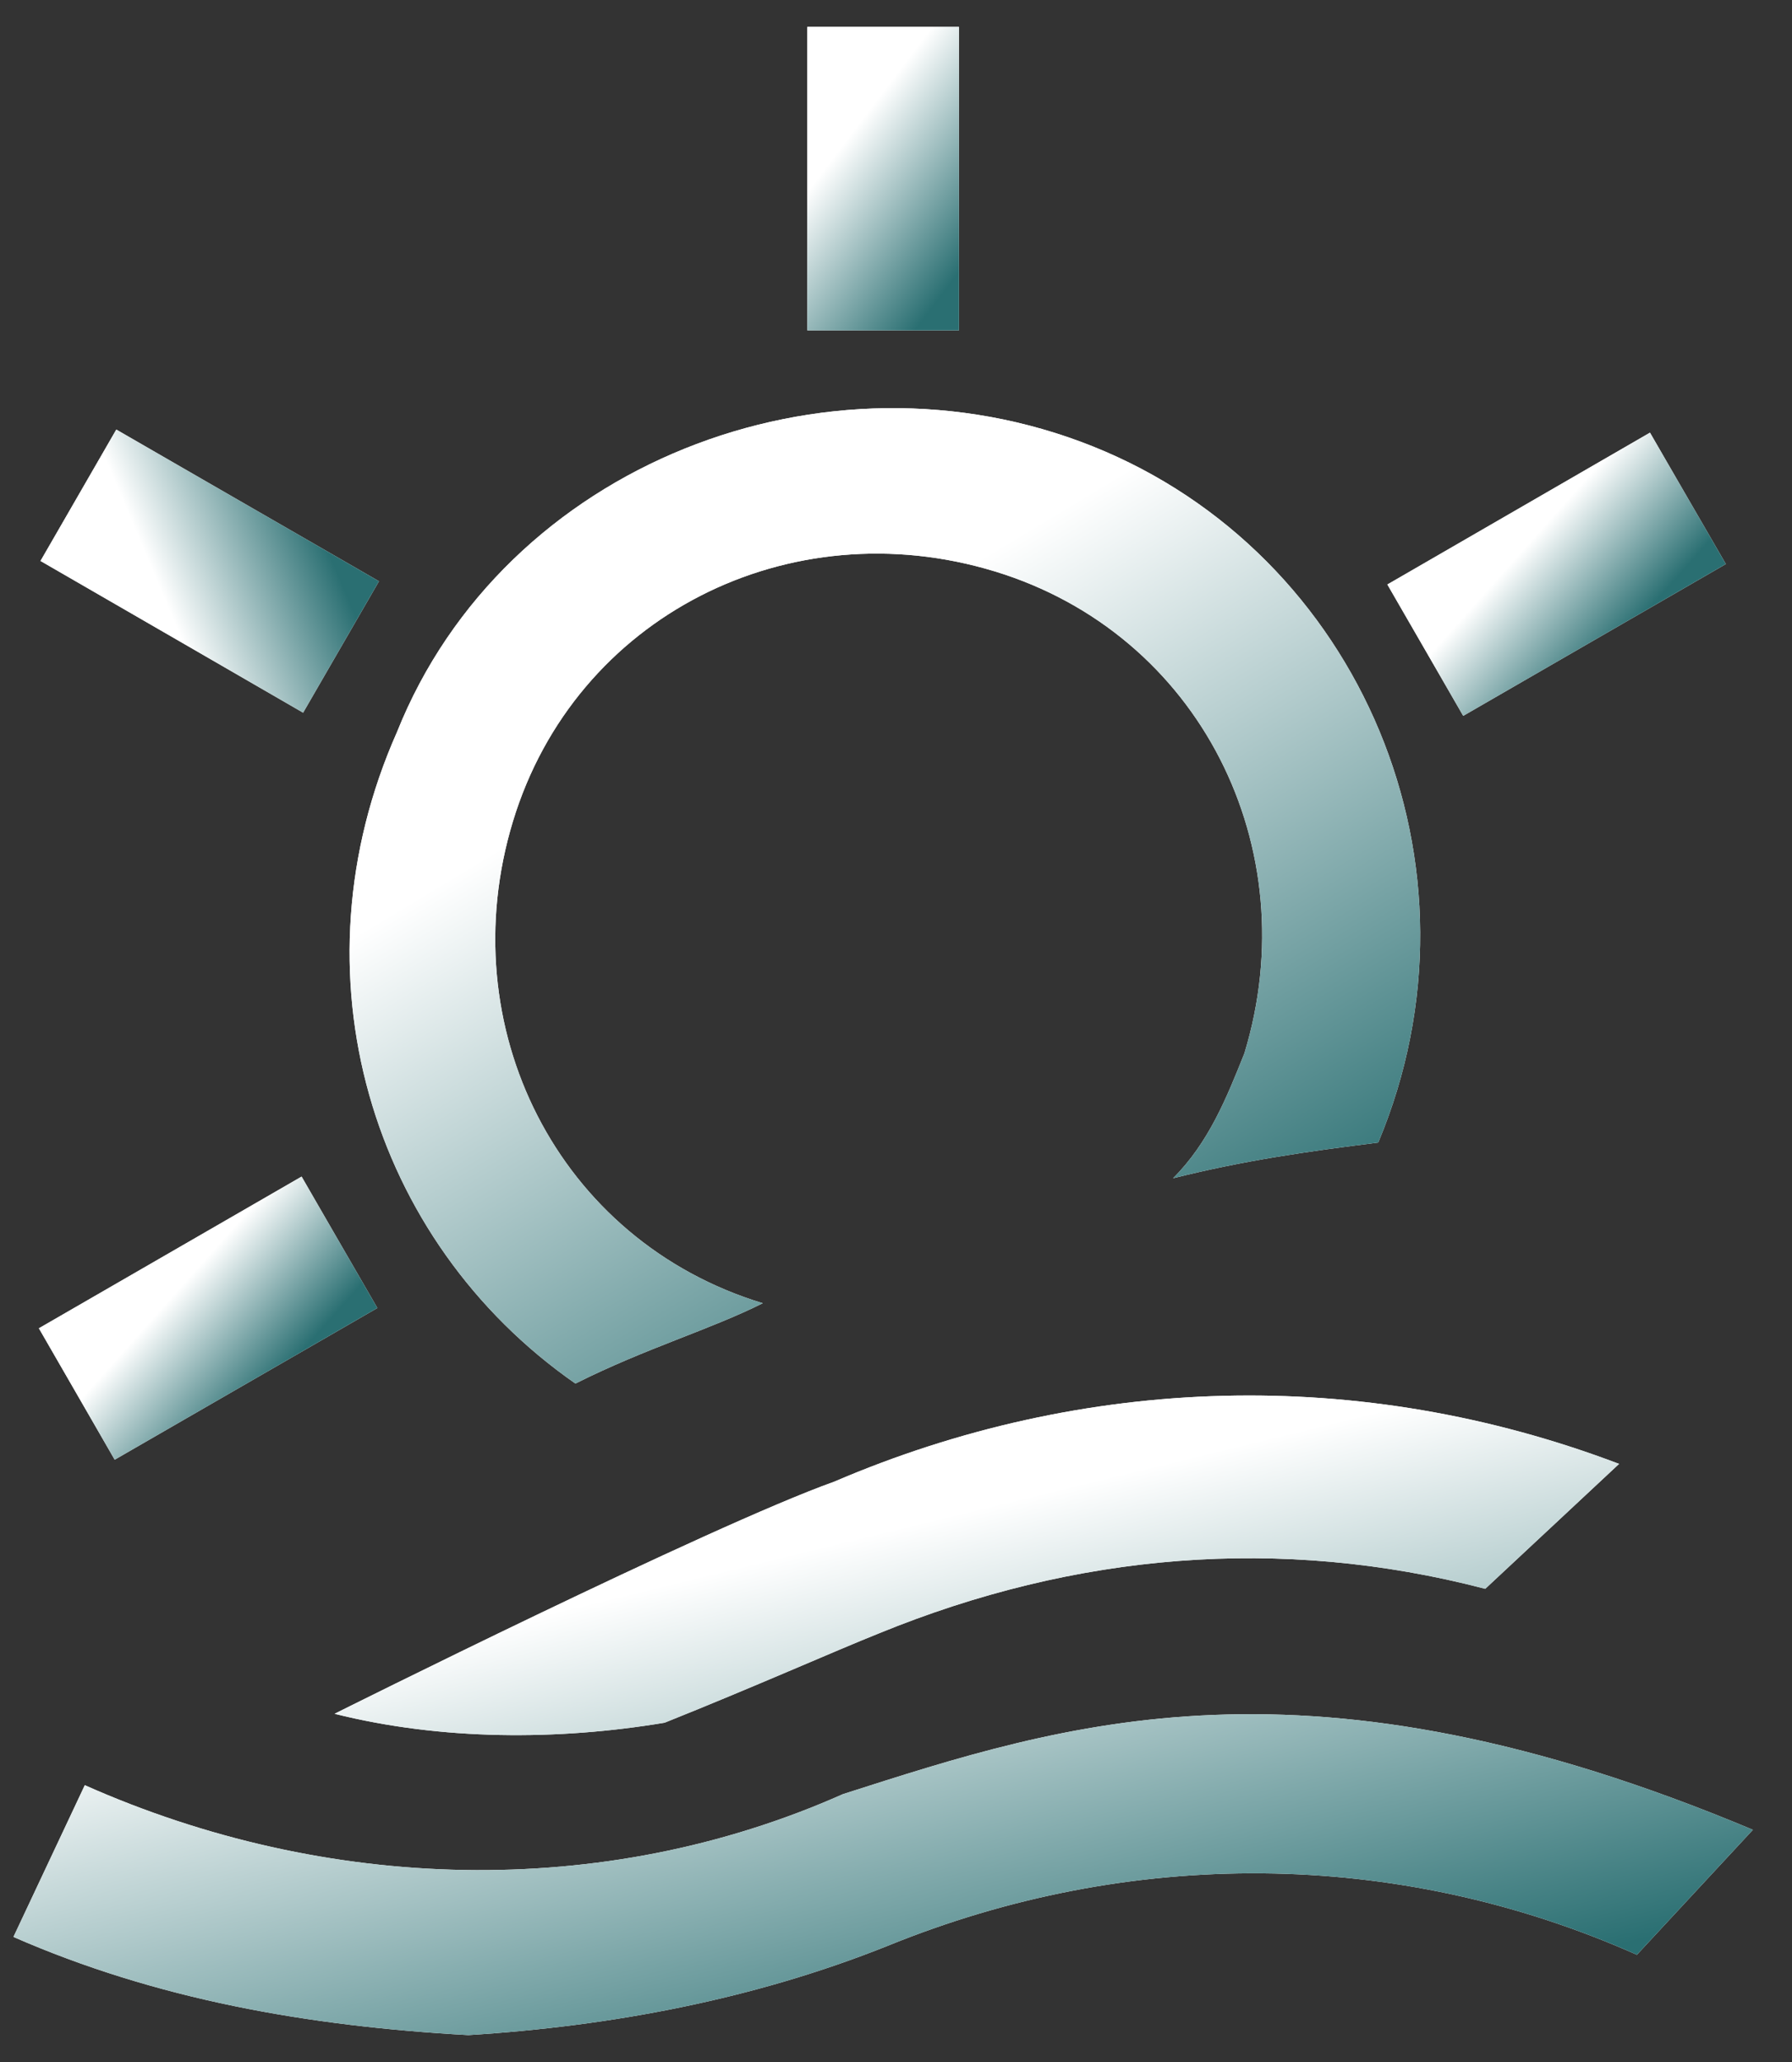
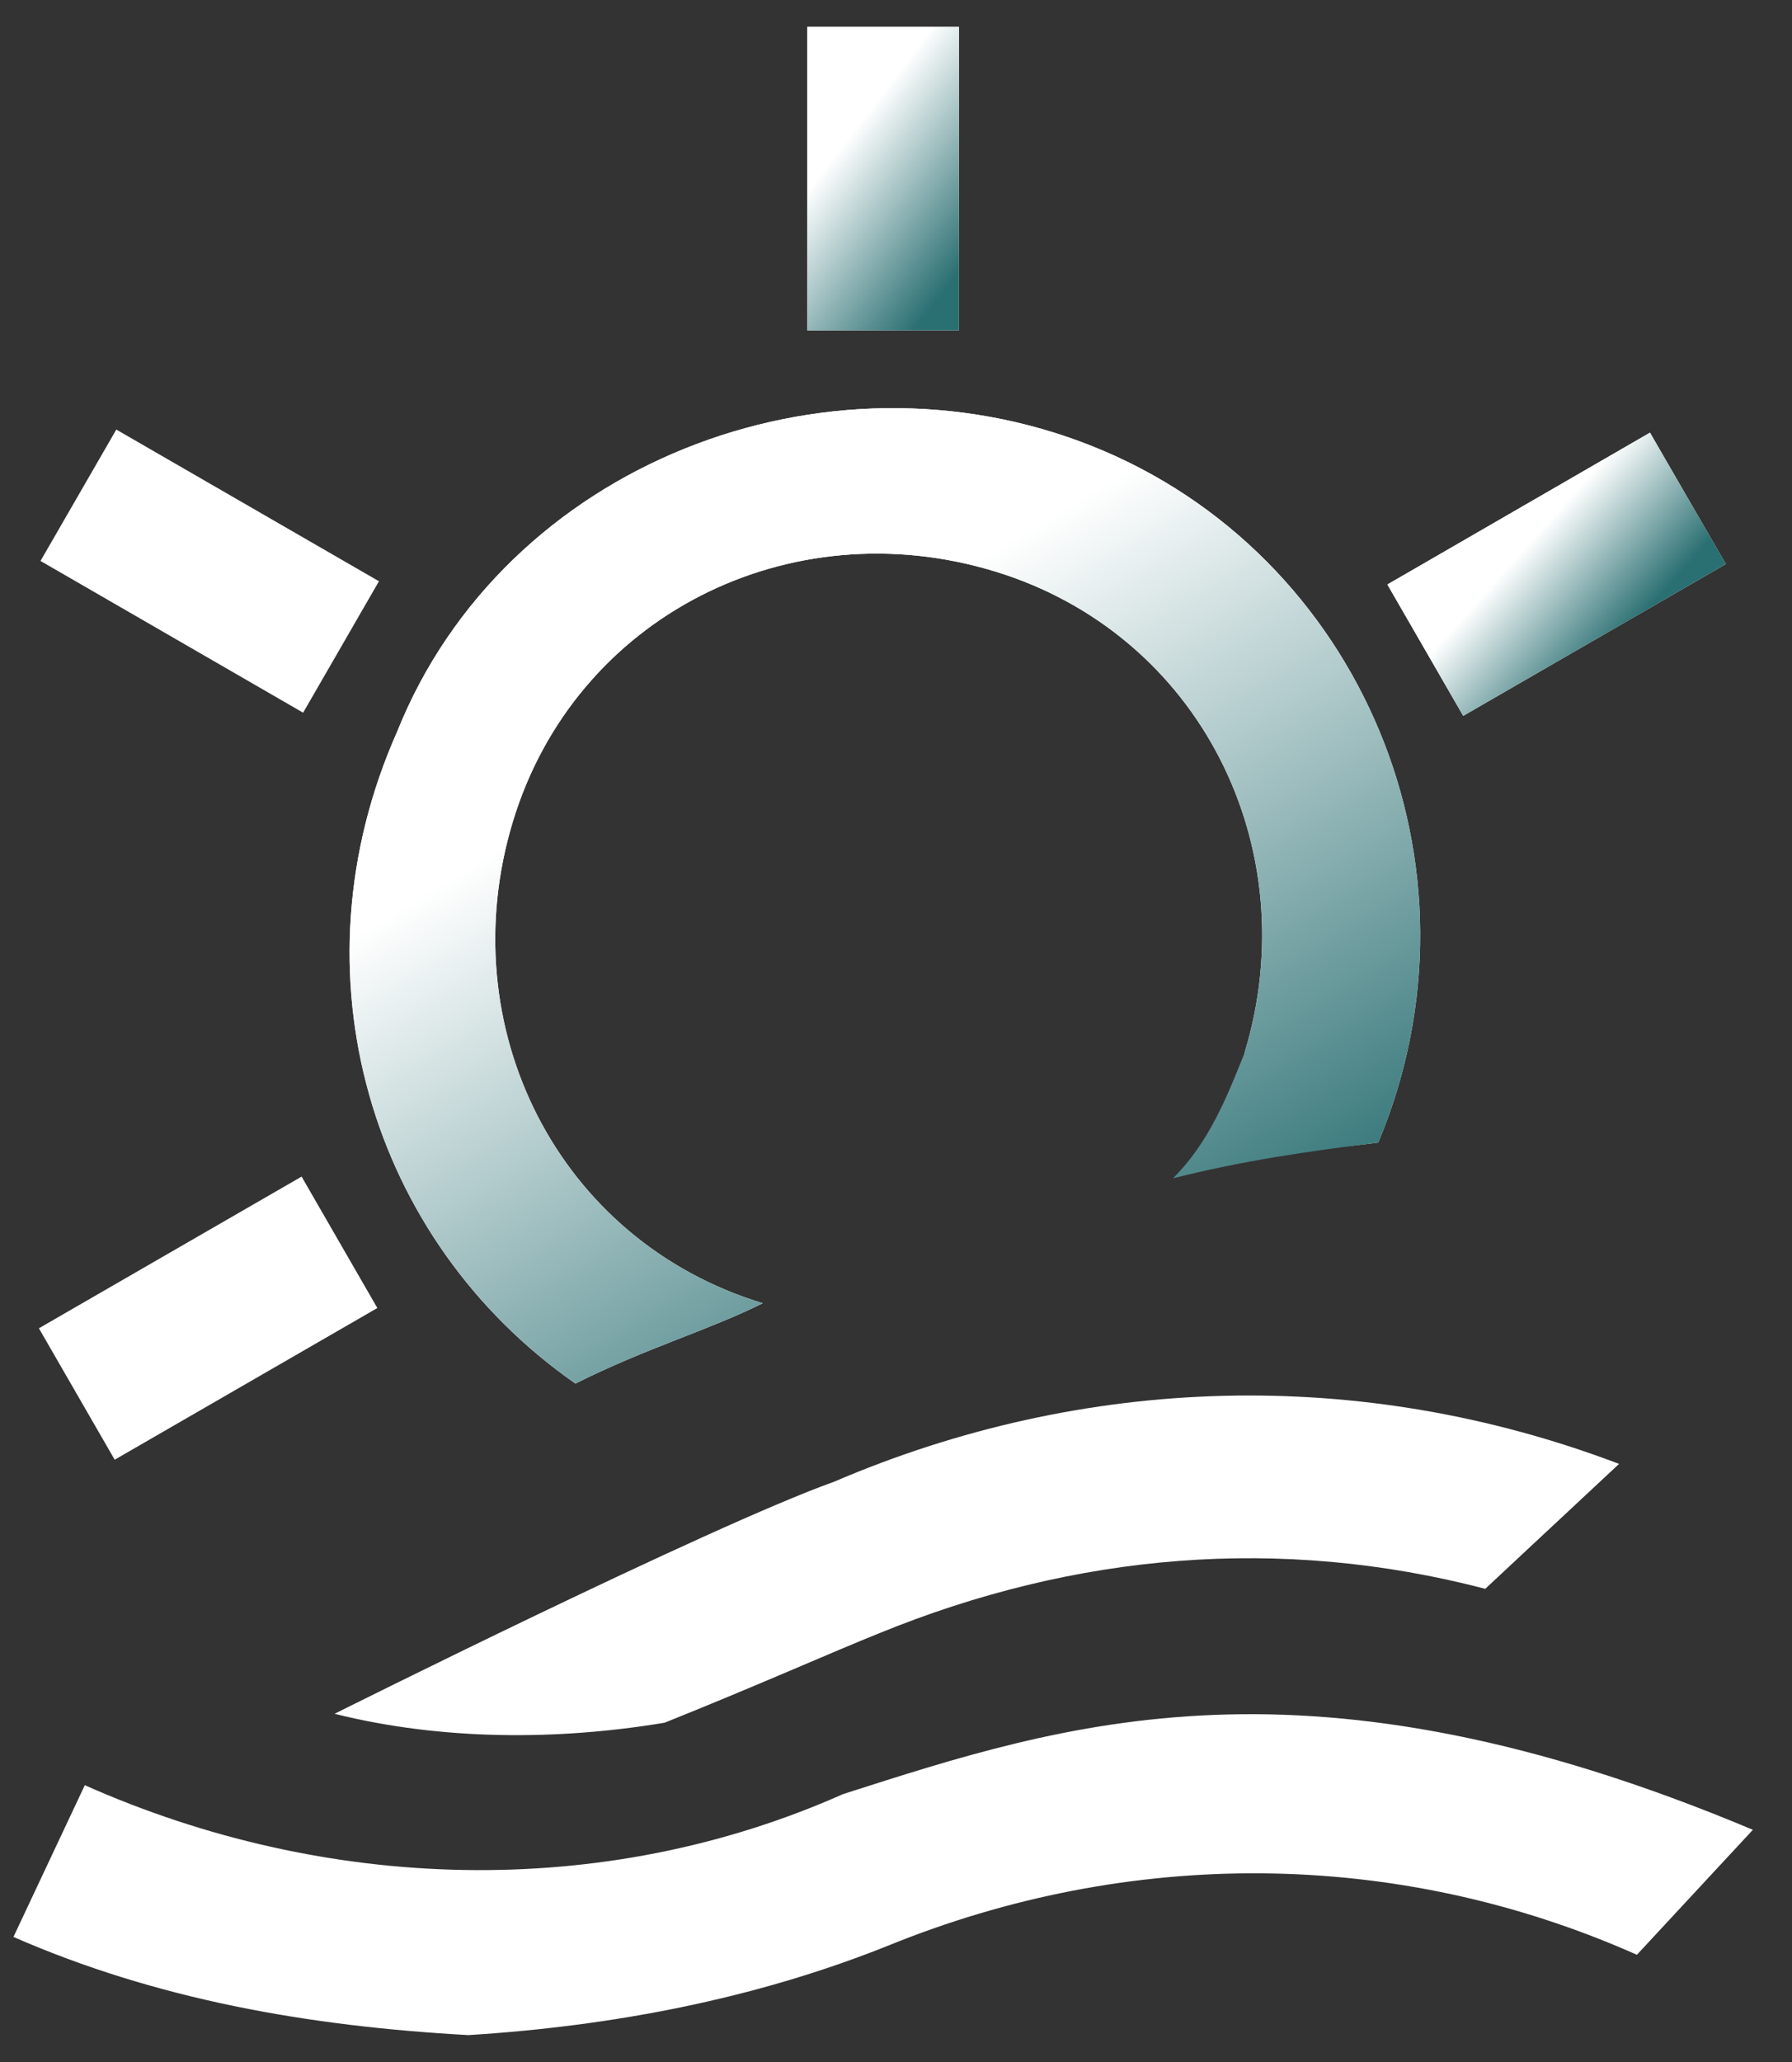
<svg xmlns="http://www.w3.org/2000/svg" width="40" height="46" viewBox="0 0 40 46" fill="none">
  <rect x="0" y="0" width="40" height="46" fill="#333333" stroke="none" />
  <path d="M14.835 38.431C16.826 37.635 18.618 36.838 19.614 36.44C23.994 34.648 28.574 34.25 33.153 35.444L36.14 32.657C30.366 30.467 24.193 30.666 18.618 33.055C15.831 34.051 7.468 38.232 7.468 38.232C9.857 38.829 12.446 38.829 14.835 38.431ZM0.3 43.21C3.486 44.603 6.871 45.201 10.455 45.4C13.64 45.201 16.826 44.603 19.813 43.409C25.189 41.219 31.162 41.219 36.538 43.608L39.127 40.82C29.171 36.639 23.795 38.431 18.817 40.024C13.441 42.413 7.269 42.214 1.893 39.825L0.3 43.21Z" fill="white" />
-   <path d="M14.835 38.431C16.826 37.635 18.618 36.838 19.614 36.44C23.994 34.648 28.574 34.25 33.153 35.444L36.14 32.657C30.366 30.467 24.193 30.666 18.618 33.055C15.831 34.051 7.468 38.232 7.468 38.232C9.857 38.829 12.446 38.829 14.835 38.431ZM0.3 43.21C3.486 44.603 6.871 45.201 10.455 45.4C13.64 45.201 16.826 44.603 19.813 43.409C25.189 41.219 31.162 41.219 36.538 43.608L39.127 40.82C29.171 36.639 23.795 38.431 18.817 40.024C13.441 42.413 7.269 42.214 1.893 39.825L0.3 43.21Z" fill="url(#paint0_linear_2725_22863)" />
-   <path d="M12.844 30.865C14.437 30.068 15.831 29.67 17.026 29.073C12.446 27.679 10.057 22.9 11.45 18.321C12.844 13.741 17.623 11.352 22.202 12.746C26.782 14.139 29.171 18.918 27.777 23.498C27.379 24.493 26.981 25.489 26.185 26.285C27.777 25.887 29.171 25.688 30.764 25.489C33.353 19.316 30.366 12.347 24.393 9.958C18.419 7.569 11.251 10.356 8.862 16.33C6.473 21.706 8.265 27.679 12.844 30.865Z" fill="white" />
+   <path d="M12.844 30.865C14.437 30.068 15.831 29.67 17.026 29.073C12.446 27.679 10.057 22.9 11.45 18.321C12.844 13.741 17.623 11.352 22.202 12.746C26.782 14.139 29.171 18.918 27.777 23.498C27.777 25.887 29.171 25.688 30.764 25.489C33.353 19.316 30.366 12.347 24.393 9.958C18.419 7.569 11.251 10.356 8.862 16.33C6.473 21.706 8.265 27.679 12.844 30.865Z" fill="white" />
  <path d="M12.844 30.865C14.437 30.068 15.831 29.67 17.026 29.073C12.446 27.679 10.057 22.9 11.45 18.321C12.844 13.741 17.623 11.352 22.202 12.746C26.782 14.139 29.171 18.918 27.777 23.498C27.379 24.493 26.981 25.489 26.185 26.285C27.777 25.887 29.171 25.688 30.764 25.489C33.353 19.316 30.366 12.347 24.393 9.958C18.419 7.569 11.251 10.356 8.862 16.33C6.473 21.706 8.265 27.679 12.844 30.865Z" fill="url(#paint1_linear_2725_22863)" />
  <path d="M36.83 9.652L30.968 13.039L32.661 15.97L38.523 12.583L36.83 9.652Z" fill="white" />
  <path d="M36.83 9.652L30.968 13.039L32.661 15.97L38.523 12.583L36.83 9.652Z" fill="url(#paint2_linear_2725_22863)" />
  <path d="M21.405 0.6H18.021V7.37H21.405V0.6Z" fill="white" />
  <path d="M21.405 0.6H18.021V7.37H21.405V0.6Z" fill="url(#paint3_linear_2725_22863)" />
  <path d="M6.732 26.248L0.868 29.632L2.56 32.564L8.423 29.18L6.732 26.248Z" fill="white" />
-   <path d="M6.732 26.248L0.868 29.632L2.56 32.564L8.423 29.18L6.732 26.248Z" fill="url(#paint4_linear_2725_22863)" />
  <path d="M2.596 9.583L0.904 12.514L6.766 15.899L8.459 12.967L2.596 9.583Z" fill="white" />
-   <path d="M2.596 9.583L0.904 12.514L6.766 15.899L8.459 12.967L2.596 9.583Z" fill="url(#paint5_linear_2725_22863)" />
  <defs>
    <linearGradient id="paint0_linear_2725_22863" x1="12.247" y1="35.983" x2="15.285" y2="48.475" gradientUnits="userSpaceOnUse">
      <stop stop-color="white" />
      <stop offset="1" stop-color="#2A6F72" />
    </linearGradient>
    <linearGradient id="paint1_linear_2725_22863" x1="15.156" y1="16.503" x2="24.076" y2="31.305" gradientUnits="userSpaceOnUse">
      <stop stop-color="white" />
      <stop offset="1" stop-color="#2A6F72" />
    </linearGradient>
    <linearGradient id="paint2_linear_2725_22863" x1="33.347" y1="12.993" x2="35.573" y2="14.975" gradientUnits="userSpaceOnUse">
      <stop stop-color="white" />
      <stop offset="1" stop-color="#2A6F72" />
    </linearGradient>
    <linearGradient id="paint3_linear_2725_22863" x1="19.062" y1="2.902" x2="22.081" y2="5.183" gradientUnits="userSpaceOnUse">
      <stop stop-color="white" />
      <stop offset="1" stop-color="#2A6F72" />
    </linearGradient>
    <linearGradient id="paint4_linear_2725_22863" x1="3.248" y1="29.588" x2="5.472" y2="31.57" gradientUnits="userSpaceOnUse">
      <stop stop-color="white" />
      <stop offset="1" stop-color="#2A6F72" />
    </linearGradient>
    <linearGradient id="paint5_linear_2725_22863" x1="3.418" y1="12.763" x2="6.903" y2="11.289" gradientUnits="userSpaceOnUse">
      <stop stop-color="white" />
      <stop offset="1" stop-color="#2A6F72" />
    </linearGradient>
  </defs>
</svg>